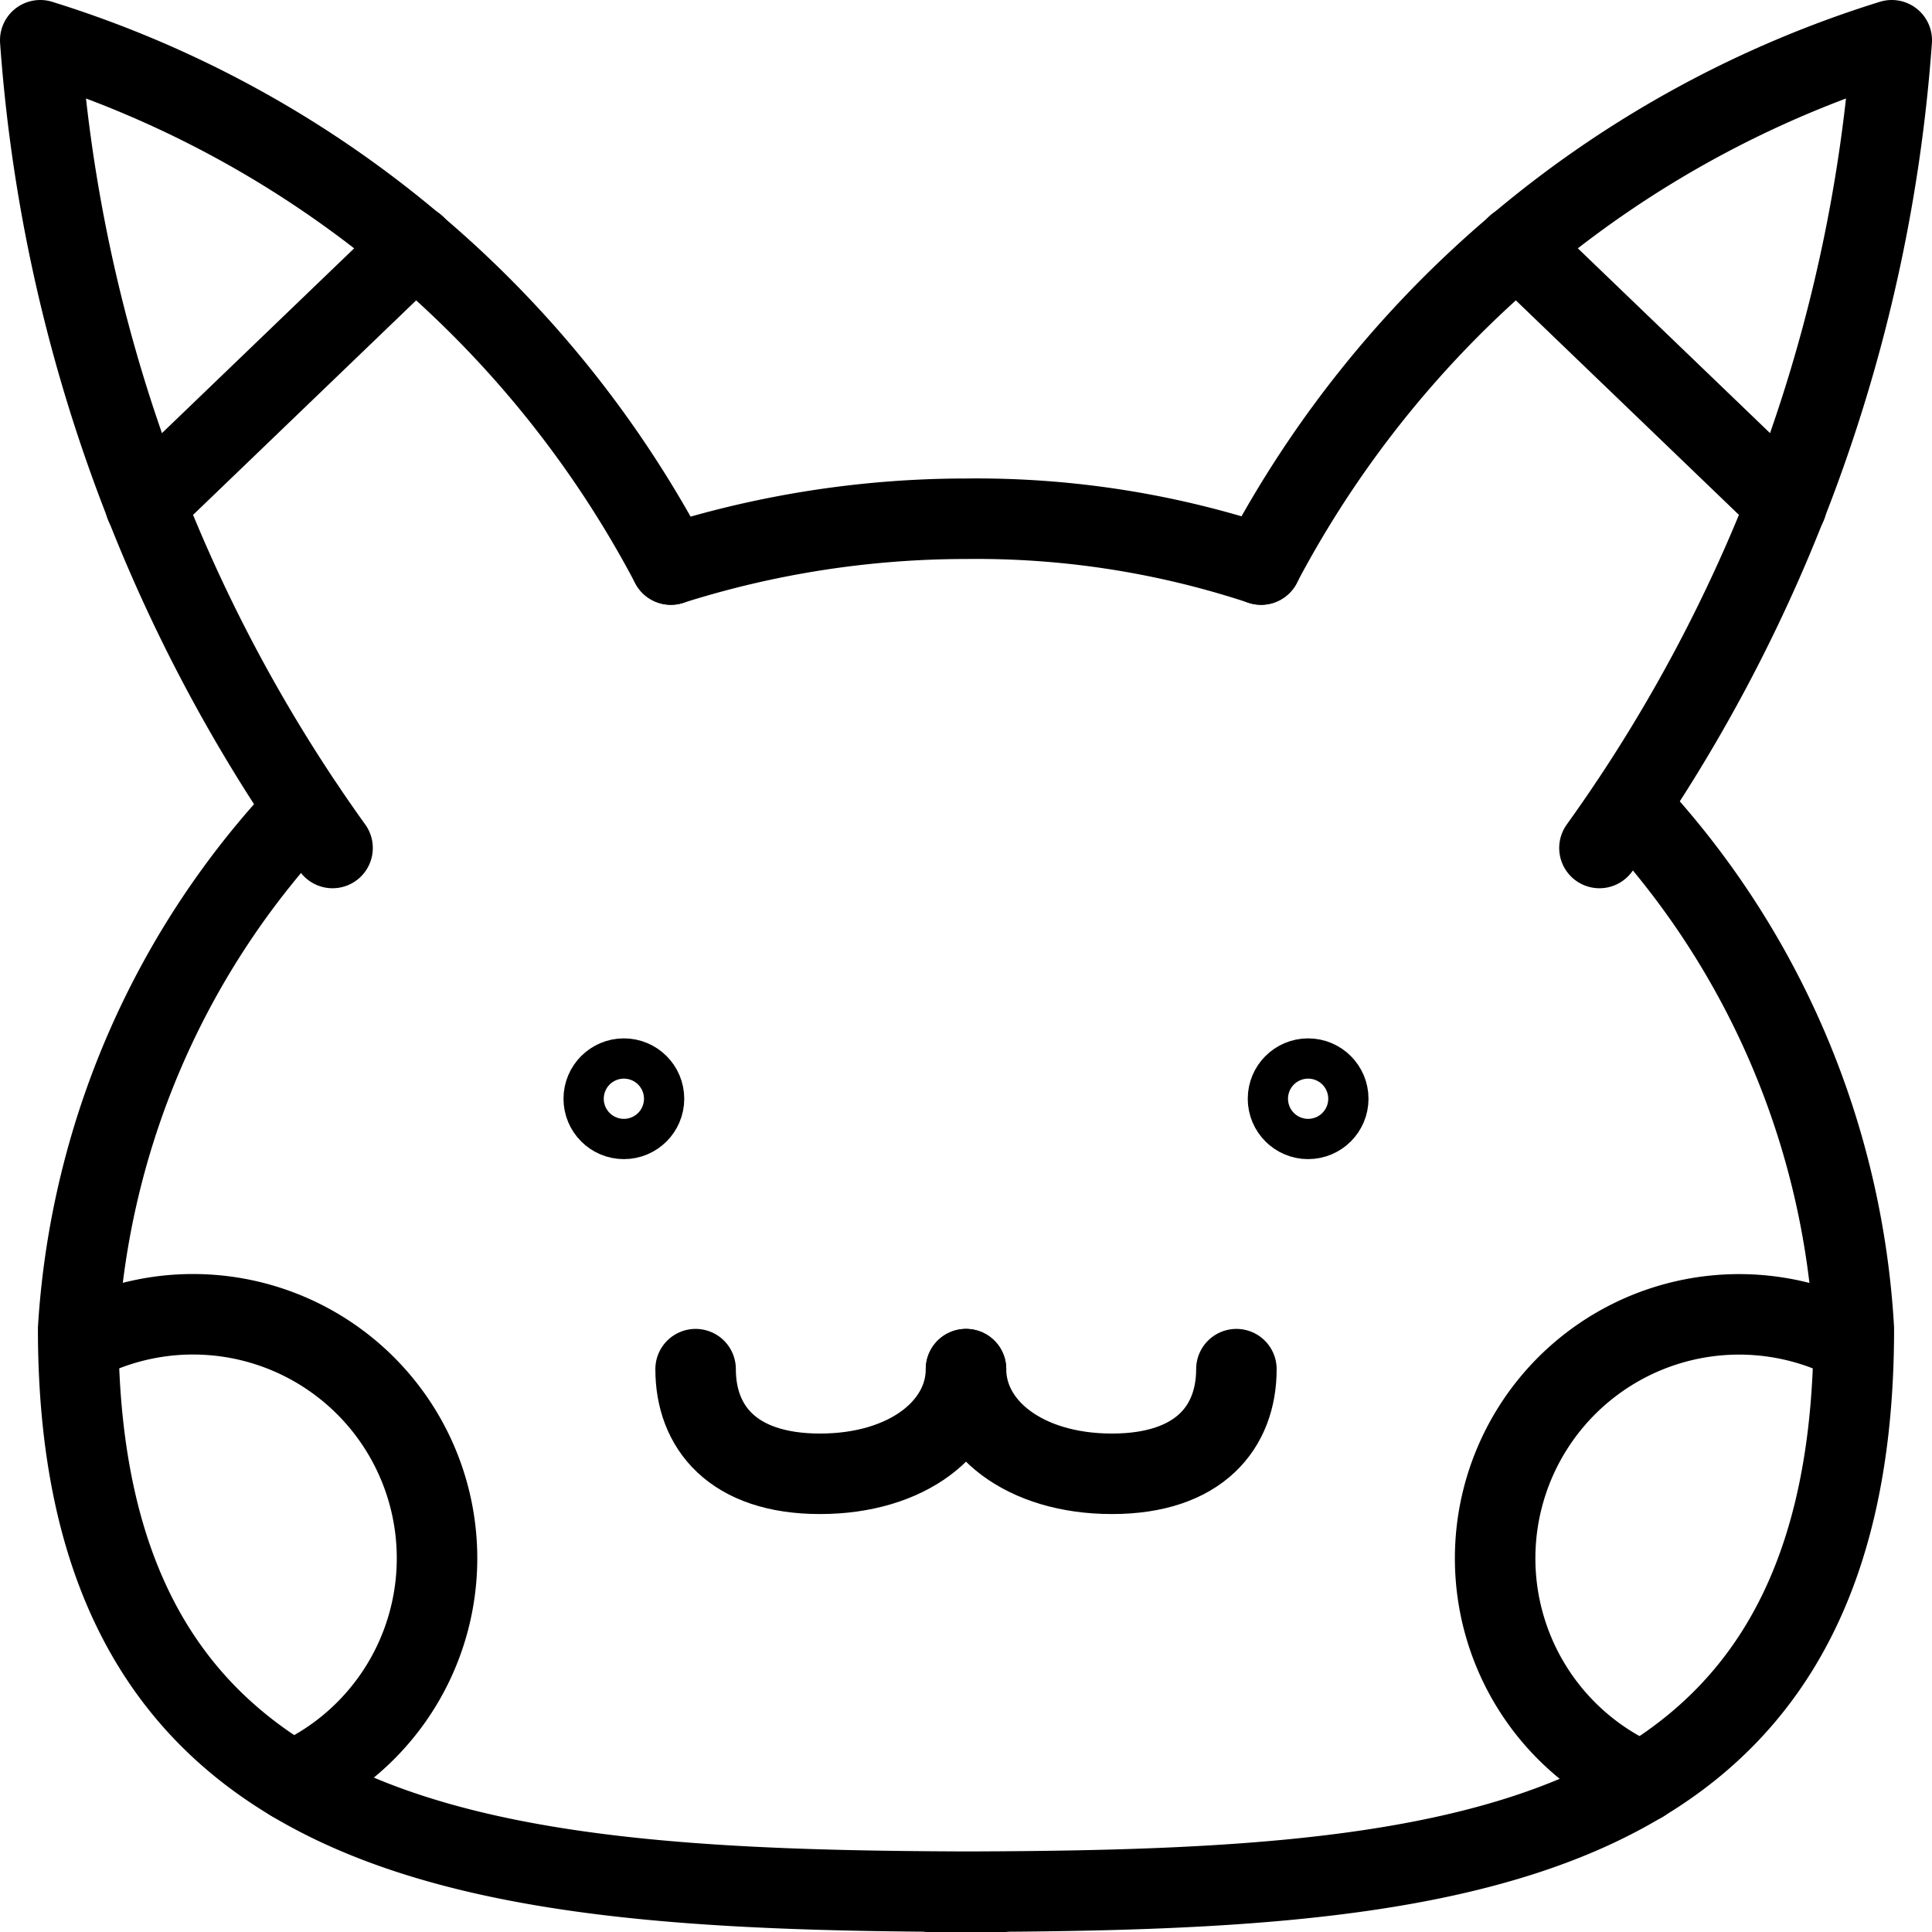
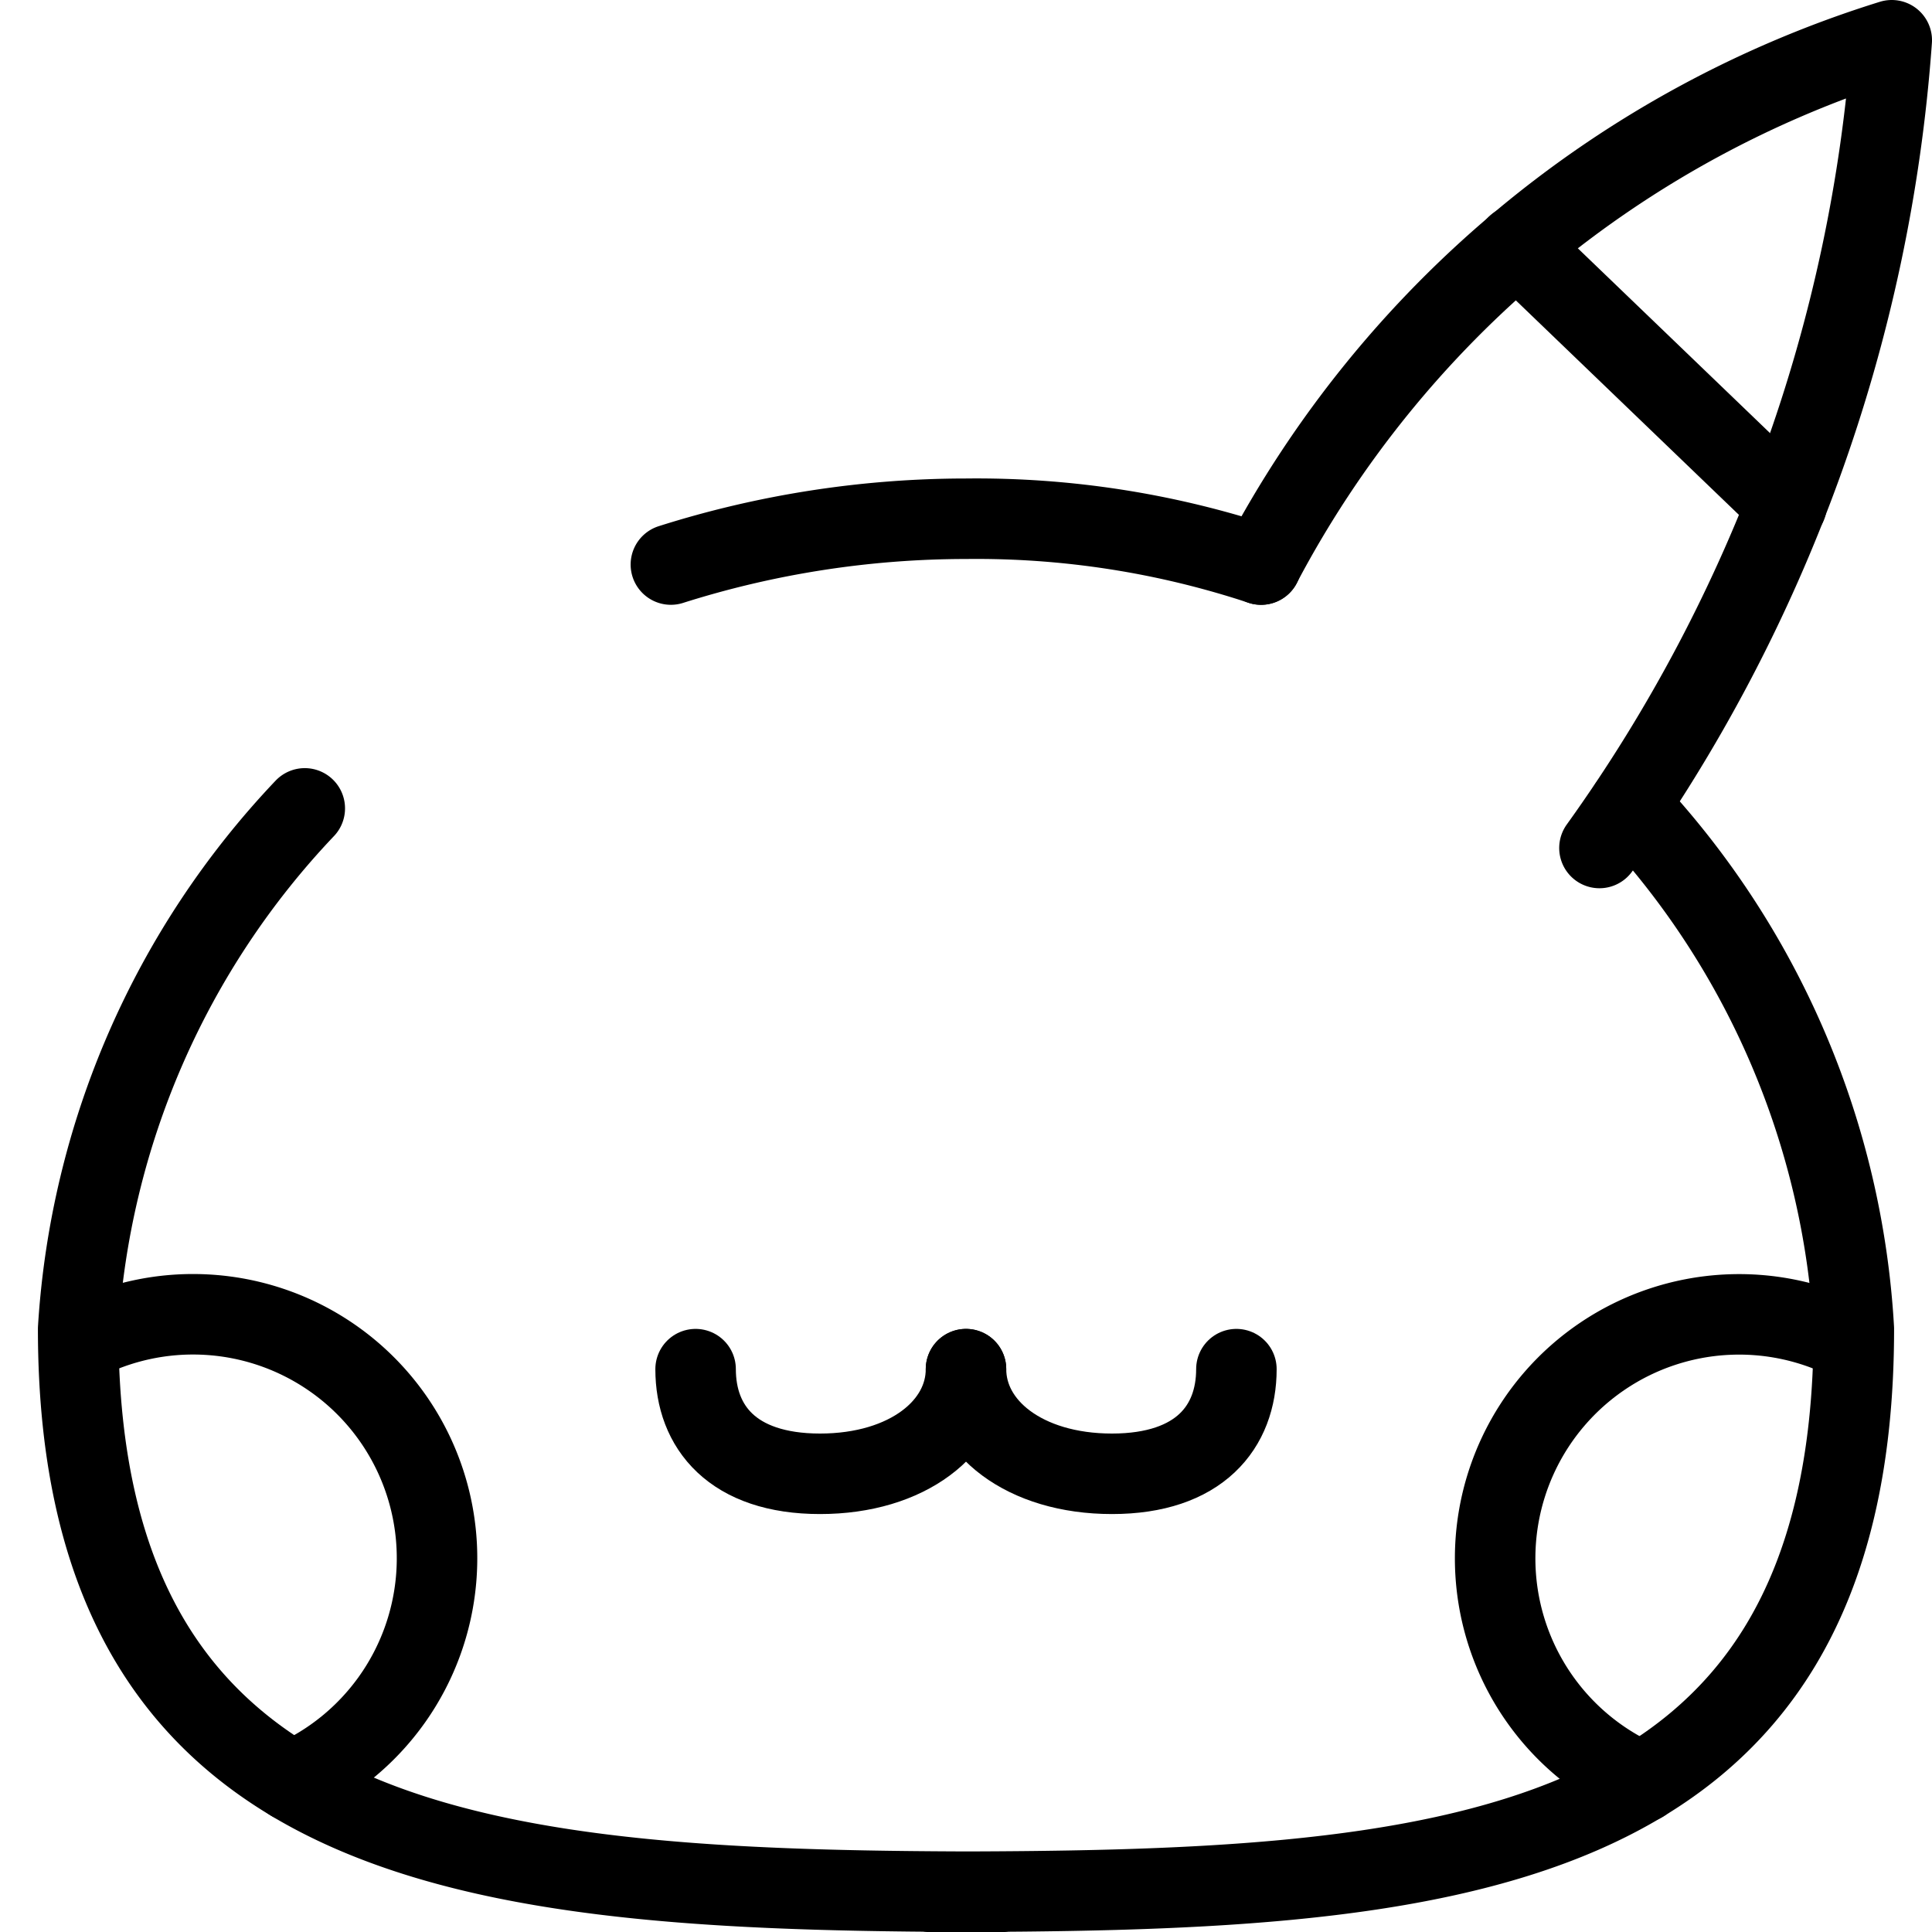
<svg xmlns="http://www.w3.org/2000/svg" viewBox="0 0 24 24">
  <g transform="matrix(1,0,0,1,0,0)">
    <defs>
      <style>.a{fill:none;stroke:#000000;stroke-linecap:round;stroke-linejoin:round;}</style>
    </defs>
-     <circle class="a" cx="7.75" cy="13.649" r="0.25" />
-     <circle class="a" cx="16.25" cy="13.649" r="0.25" />
    <path class="a" d="M8.641,17.008c0,.716.456,1.3,1.546,1.3S12,17.724,12,17.008" />
-     <line class="a" x1="1.806" y1="6.272" x2="5.157" y2="3.05" />
-     <path class="a" d="M8.334,7.013A13.317,13.317,0,0,0,.5.5,19.594,19.594,0,0,0,4.131,10.534" />
    <line class="a" x1="22.194" y1="6.272" x2="18.843" y2="3.05" />
    <path class="a" d="M15.665,7.013A13.321,13.321,0,0,1,23.5.5a19.594,19.594,0,0,1-3.631,10.034" />
    <path class="a" d="M8.334,7.013A12.153,12.153,0,0,1,12,6.444a11.256,11.256,0,0,1,3.666.569" />
    <path class="a" d="M20.4,22.14A3.031,3.031,0,1,1,23,16.668" />
    <path class="a" d="M3.786,10.042A10.306,10.306,0,0,0,.971,16.506c0,6.645,5.148,6.994,11.5,6.994h-.942c6.352,0,11.5-.286,11.5-6.994a10.362,10.362,0,0,0-2.79-6.5" />
    <path class="a" d="M3.627,22.128A3.031,3.031,0,1,0,1,16.668" />
    <path class="a" d="M15.359,17.008c0,.716-.456,1.3-1.546,1.3S12,17.724,12,17.008" />
  </g>
</svg>